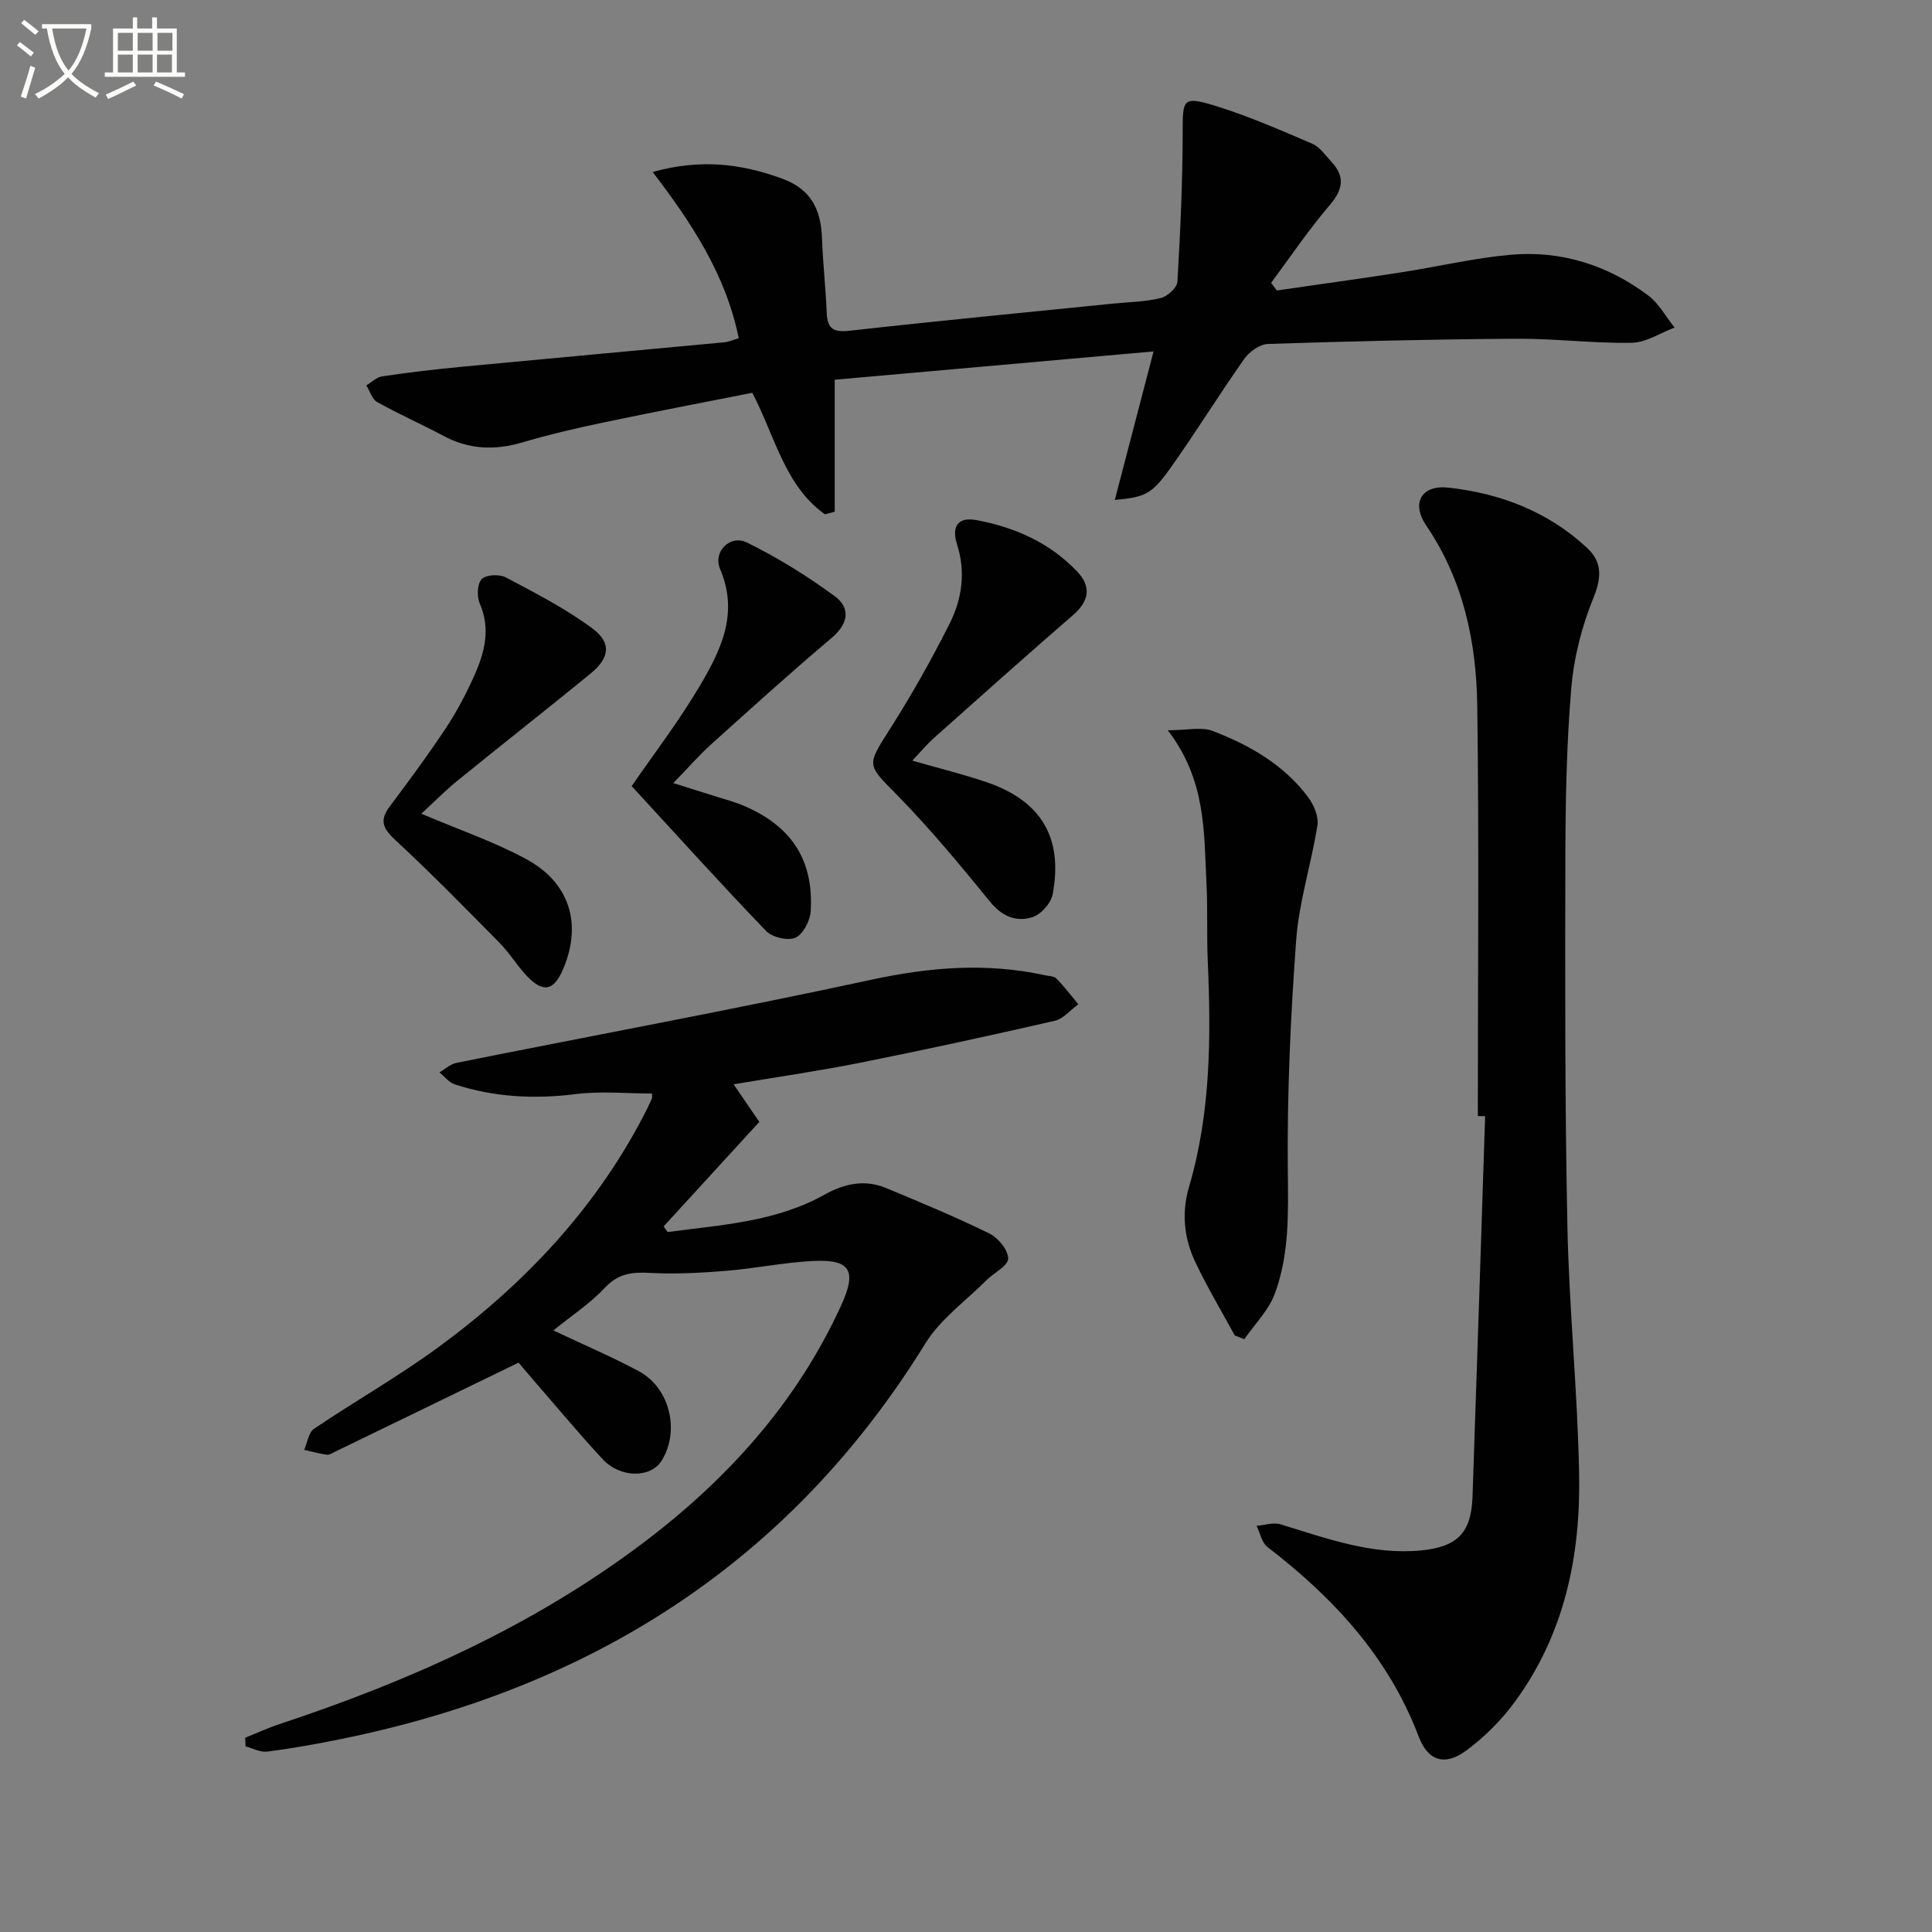
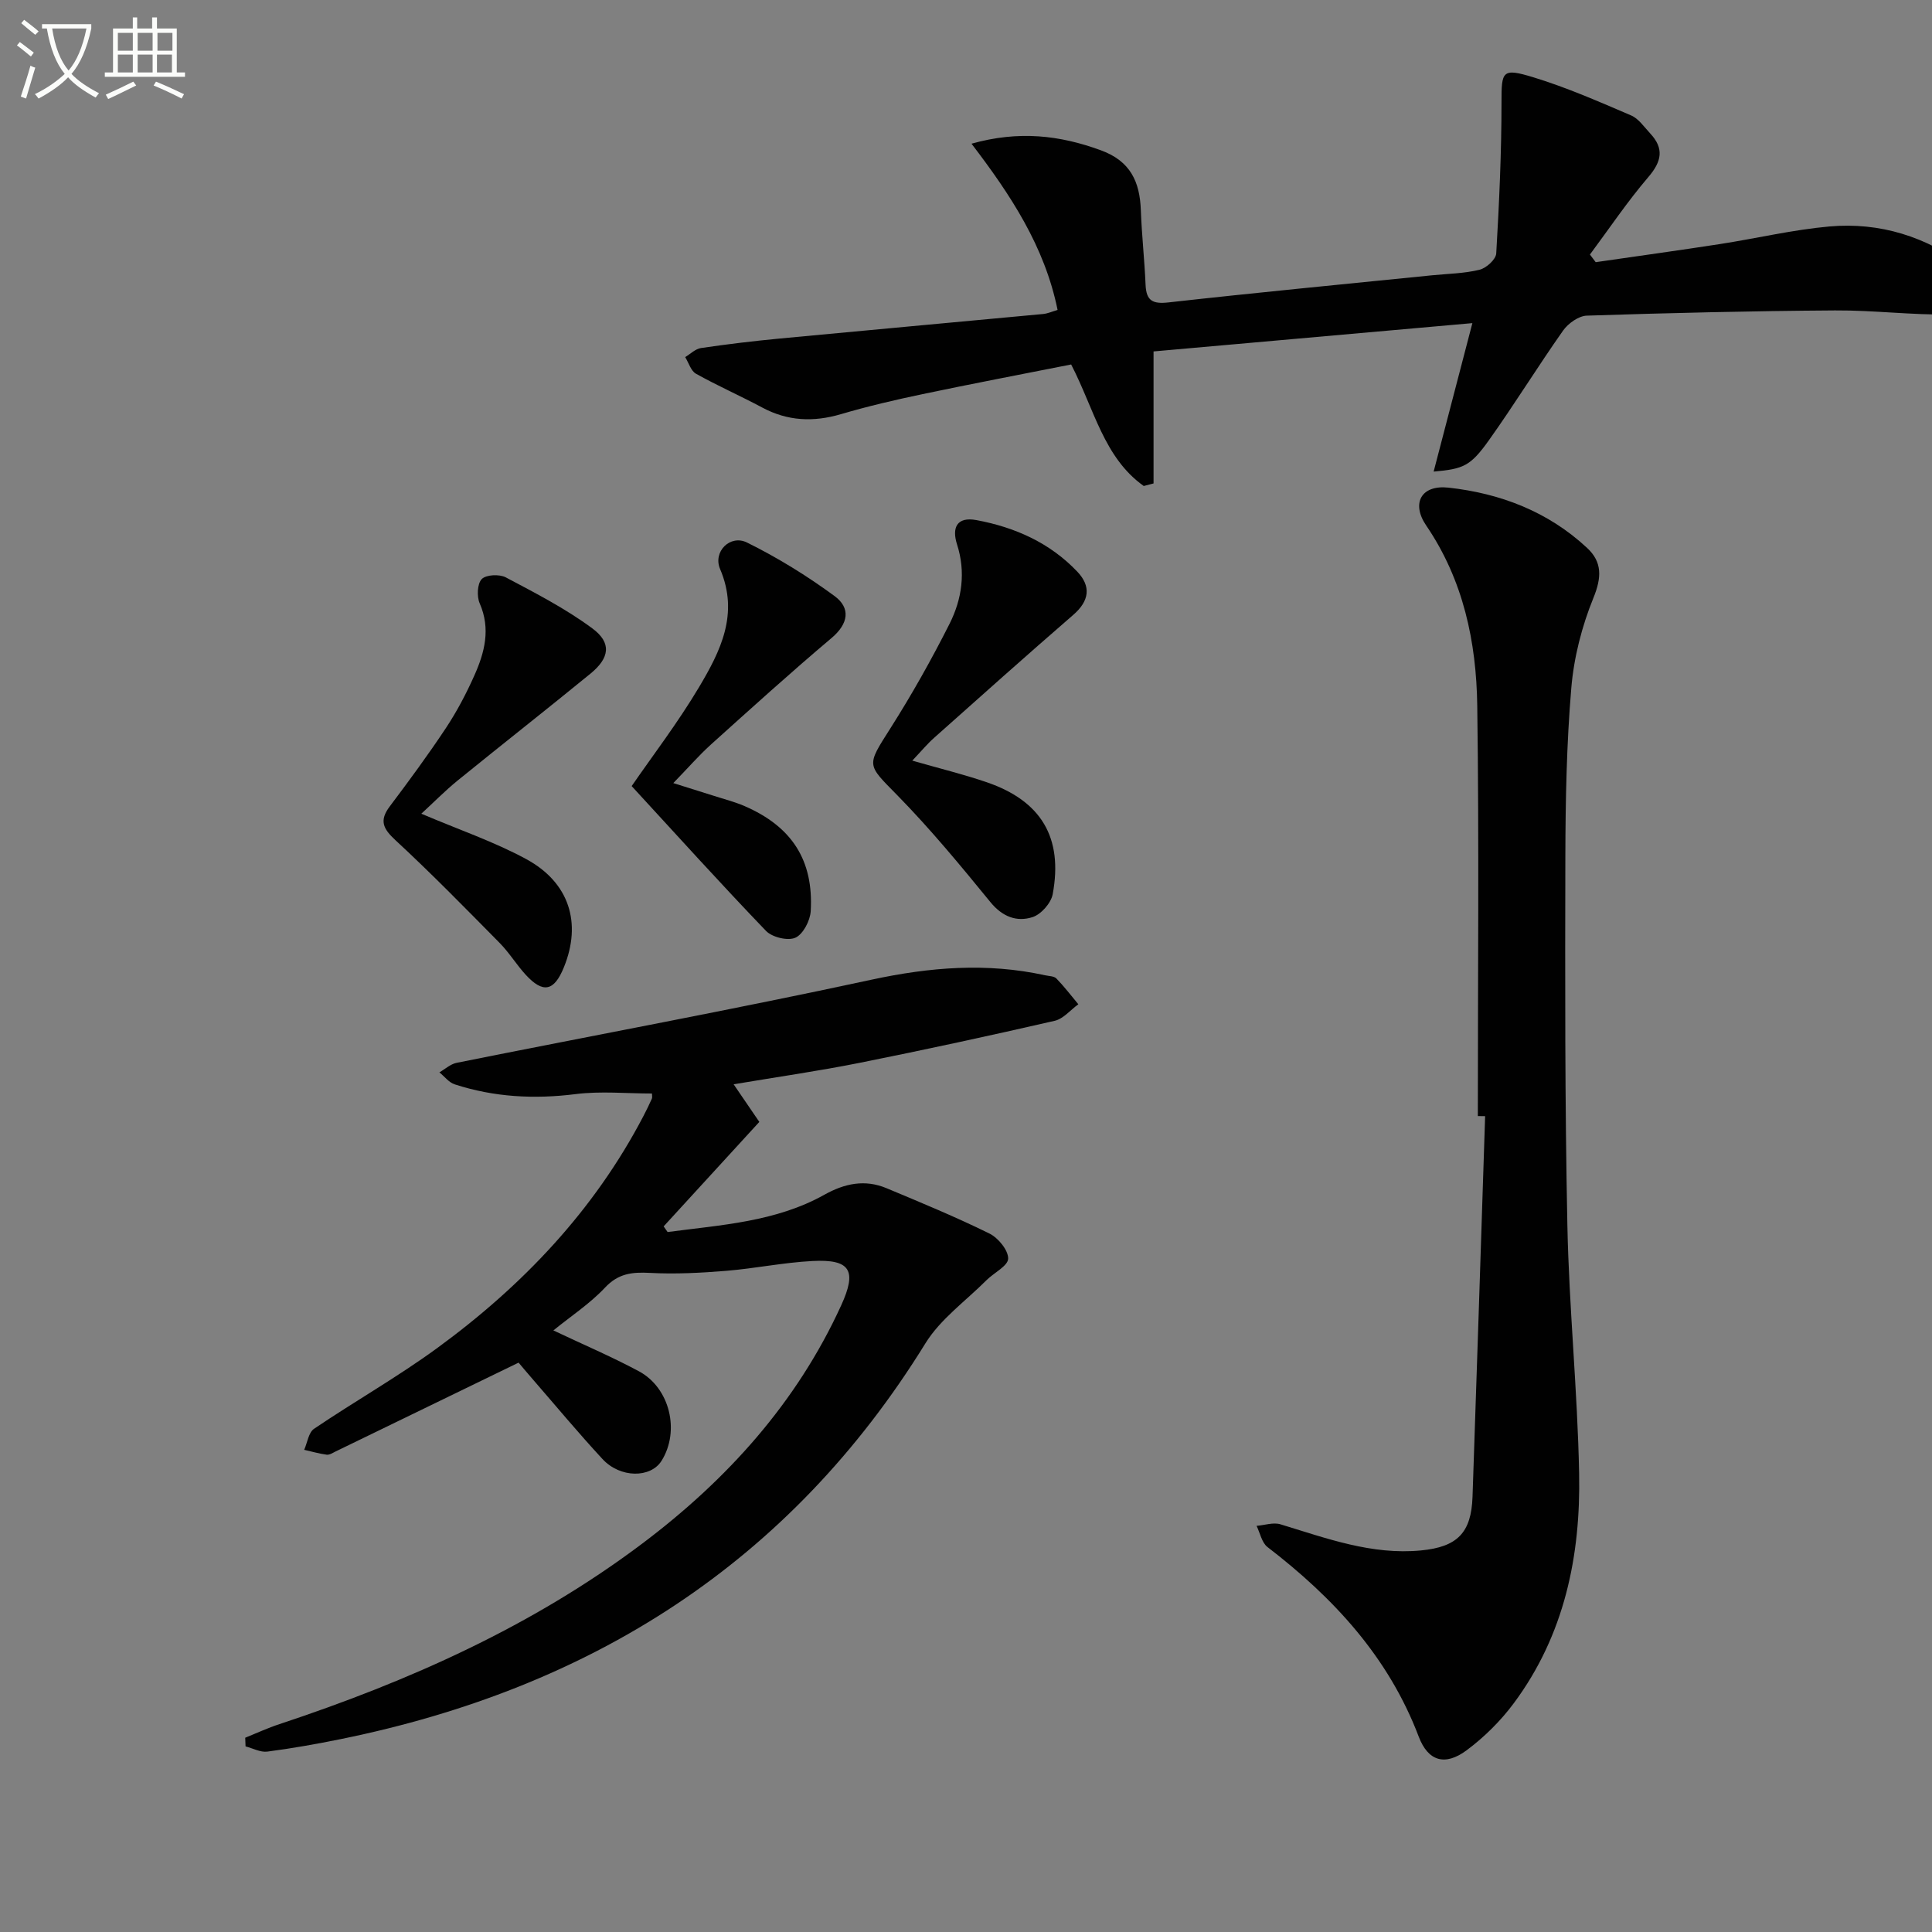
<svg xmlns="http://www.w3.org/2000/svg" enable-background="new 0 0 400 400" viewBox="0 0 400 400">
  <rect x="0" y="0" width="400" height="400" fill="#808080" stroke="none" />
  <path d="m6.4 11.7c-1-.8-1.9-1.6-2.9-2.3l.6-.7c.9.7 1.9 1.4 2.9 2.2zm-2.1 8.3c.7-2.1 1.4-4.2 2-6.4.2.1.6.3 1 .4-.7 2.3-1.3 4.4-1.9 6.4zm3-12.8c-1.1-.9-2.1-1.7-2.9-2.4l.6-.7c1 .8 2 1.5 3 2.4zm1.4-1.3v-.9h10.2v.9c-.9 4.2-2.3 7.3-4.1 9.4 1.3 1.4 3.2 2.7 5.7 4-.2.2-.4.5-.7.9-2.5-1.4-4.4-2.7-5.7-4.2-1.4 1.5-3.5 3-6.1 4.4 0 0 0 0-.1-.1-.3-.4-.5-.7-.7-.8 2.7-1.3 4.7-2.8 6.2-4.2-1.8-2.2-3-5.3-3.7-9.4zm9.2 0h-7.1c.6 3.8 1.7 6.7 3.4 8.7 1.7-2 2.9-4.8 3.7-8.7z" fill="#fbfcfa" />
  <path d="m31.6 3.6h.9v2.3h4.1v9.1h1.7v.9h-16.6v-.9h1.7v-9.1h4.1v-2.3h.9v2.3h3.1v-2.3zm-4 13.3.6.8c-1.9.9-3.8 1.9-5.8 2.8-.2-.3-.3-.6-.5-.9 2-.9 3.9-1.8 5.7-2.7zm-3.2-10.1v3.7h3.1v-3.7zm0 4.5v3.7h3.1v-3.7zm4.1-4.5v3.7h3.1v-3.7zm0 4.5v3.7h3.1v-3.7zm9.1 9.1c-2.1-1.1-4.1-2-5.8-2.7l.5-.8c2.2.9 4.1 1.8 5.8 2.6zm-1.9-13.6h-3.1v3.7h3.1zm-3.2 4.5v3.7h3.1v-3.7z" fill="#fbfcfa" />
  <g fill="#010101">
    <path d="m114.57 275.45c6.01 2.85 11.98 5.39 17.68 8.44 6.47 3.46 8.56 12.41 4.72 18.55-2.26 3.61-8.56 3.61-12.23-.36-4.97-5.37-9.66-11.01-14.46-16.54-1.2-1.38-2.37-2.78-2.91-3.42-12.9 6.26-25.39 12.33-37.88 18.39-.6.29-1.27.74-1.85.67-1.57-.21-3.11-.66-4.66-1.01.66-1.49.9-3.59 2.05-4.36 8.4-5.68 17.27-10.71 25.45-16.68 17.68-12.91 32.52-28.49 42.75-48.09.61-1.17 1.19-2.36 1.73-3.57.12-.27.02-.64.02-1.07-5.28 0-10.6-.53-15.78.12-8.57 1.08-16.89.64-25.07-2.02-1.2-.39-2.11-1.64-3.16-2.48 1.18-.67 2.29-1.71 3.55-1.97 28.63-5.74 57.36-11.04 85.89-17.21 12.09-2.61 23.9-3.57 35.96-.92.81.18 1.86.16 2.35.67 1.62 1.67 3.04 3.54 4.54 5.33-1.63 1.18-3.11 3.02-4.91 3.43-13.42 3.08-26.88 6-40.38 8.7-8.45 1.69-16.99 2.91-26.08 4.44 2.11 3.09 4.12 6.02 5.32 7.79-6.84 7.47-13.33 14.55-19.81 21.63.27.39.54.78.82 1.17 11.07-1.48 22.37-2.08 32.47-7.73 4.21-2.35 8.39-3.21 12.85-1.35 7.16 2.99 14.35 5.96 21.31 9.39 1.81.89 3.91 3.45 3.88 5.19-.03 1.52-2.95 2.93-4.5 4.48-4.29 4.3-9.52 8.03-12.63 13.06-28.11 45.52-69.33 71.43-121.04 81.94-5.04 1.02-10.11 1.93-15.21 2.59-1.43.19-3.01-.69-4.51-1.08-.02-.6-.04-1.19-.07-1.79 2.36-.95 4.68-2.03 7.09-2.82 26.83-8.89 52.43-20.3 75.14-37.4 17.53-13.2 31.93-29.11 41.16-49.3 3.3-7.22 1.93-9.6-5.98-9.18-5.95.31-11.85 1.54-17.8 2.03-5.25.43-10.56.71-15.81.43-3.7-.2-6.56.1-9.33 3.07-3.16 3.35-7.1 5.93-10.67 8.84z" />
    <path d="m305.97 231.07c0-28.31.27-56.62-.12-84.92-.18-13.23-2.87-26.04-10.57-37.35-3.14-4.61-1.03-8.46 4.61-7.84 10.75 1.18 20.65 4.97 28.71 12.49 3.14 2.92 3.02 6.12 1.3 10.34-2.4 5.89-4.05 12.34-4.58 18.67-.98 11.59-1.2 23.27-1.23 34.91-.06 25.46-.1 50.92.42 76.37.35 17.11 2.1 34.19 2.43 51.3.34 17.09-3.04 33.47-13.5 47.56-2.73 3.68-6.13 7.06-9.81 9.79-4.44 3.29-7.95 2.28-9.9-2.84-6.26-16.49-17.62-28.73-31.31-39.25-1.18-.91-1.53-2.9-2.26-4.39 1.65-.13 3.46-.77 4.94-.32 9.52 2.89 18.9 6.4 29.12 5.41 7.53-.73 10.39-3.67 10.65-11.09.91-26.27 1.75-52.55 2.61-78.82-.5-.01-1-.02-1.51-.02z" />
-     <path d="m238.83 72.76c-22.04 1.96-43.65 3.87-66.01 5.86v27.33c-.68.18-1.35.35-2.03.53-8.27-5.88-10.23-15.88-15.03-25.16-10.09 2-20.45 3.97-30.77 6.14-5.68 1.19-11.34 2.51-16.9 4.15-5.69 1.67-11.01 1.45-16.28-1.37-4.53-2.42-9.24-4.5-13.72-7-1.06-.59-1.51-2.27-2.24-3.45 1.09-.65 2.11-1.7 3.27-1.87 5.41-.8 10.85-1.45 16.3-1.97 18.18-1.73 36.36-3.37 54.54-5.08.93-.09 1.84-.5 2.99-.84-2.67-13.16-9.75-23.86-17.82-34.42 9.79-2.75 18.24-1.76 26.77 1.36 6.14 2.24 8.08 6.52 8.29 12.44.19 5.15.76 10.28.98 15.43.15 3.3 1.46 4 4.76 3.63 18.15-2.03 36.34-3.77 54.51-5.61 3.3-.33 6.68-.37 9.87-1.15 1.4-.34 3.39-2.14 3.46-3.38.61-10.41 1.09-20.85 1.09-31.27 0-6.47.08-7.19 6.62-5.19 6.9 2.11 13.57 5.04 20.22 7.89 1.56.67 2.7 2.4 3.94 3.72 2.92 3.12 2.4 5.79-.37 9.03-4.35 5.08-8.1 10.67-12.1 16.05.4.53.8 1.05 1.19 1.58 8.6-1.25 17.2-2.43 25.79-3.76 7.53-1.17 15-2.95 22.57-3.63 10.47-.94 20.12 2.12 28.52 8.42 2.23 1.67 3.66 4.41 5.46 6.65-2.95 1.11-5.89 3.1-8.87 3.15-7.96.14-15.94-.89-23.91-.84-17.14.11-34.28.52-51.41 1.08-1.69.06-3.85 1.61-4.9 3.09-5.26 7.47-10.06 15.27-15.36 22.71-3.83 5.37-5.26 5.94-11.44 6.49 2.69-10.26 5.24-20.06 8.02-30.74z" />
-     <path d="m255.64 276.49c-2.75-5.06-5.72-10.02-8.18-15.22-2.32-4.91-2.86-10.18-1.29-15.51 4.52-15.36 4.57-31.08 3.88-46.87-.23-5.32.01-10.66-.26-15.97-.54-10.54-.02-21.34-8.02-31.73 4.08 0 7-.74 9.29.14 7.67 2.94 14.78 7.01 19.81 13.77 1.16 1.57 2.17 3.97 1.89 5.77-1.25 7.95-3.81 15.77-4.4 23.74-1.17 15.89-1.89 31.86-1.73 47.79.09 8.71.34 17.29-2.7 25.46-1.28 3.44-4.15 6.28-6.3 9.4-.66-.26-1.33-.52-1.99-.77z" />
+     <path d="m238.83 72.76v27.33c-.68.18-1.35.35-2.03.53-8.27-5.88-10.23-15.88-15.03-25.16-10.09 2-20.45 3.97-30.77 6.14-5.68 1.19-11.34 2.51-16.9 4.15-5.69 1.67-11.01 1.45-16.28-1.37-4.53-2.42-9.24-4.5-13.72-7-1.06-.59-1.51-2.27-2.24-3.45 1.09-.65 2.11-1.7 3.27-1.87 5.41-.8 10.85-1.45 16.3-1.97 18.18-1.73 36.36-3.37 54.54-5.08.93-.09 1.84-.5 2.99-.84-2.67-13.16-9.75-23.86-17.82-34.42 9.79-2.75 18.24-1.76 26.77 1.36 6.14 2.24 8.08 6.52 8.29 12.44.19 5.15.76 10.28.98 15.43.15 3.3 1.46 4 4.76 3.63 18.15-2.03 36.34-3.77 54.51-5.61 3.3-.33 6.68-.37 9.87-1.15 1.4-.34 3.39-2.14 3.46-3.38.61-10.41 1.09-20.85 1.09-31.27 0-6.47.08-7.19 6.62-5.19 6.9 2.11 13.57 5.04 20.22 7.89 1.56.67 2.7 2.4 3.94 3.72 2.92 3.12 2.4 5.79-.37 9.03-4.35 5.08-8.1 10.67-12.1 16.05.4.53.8 1.05 1.19 1.58 8.6-1.25 17.2-2.43 25.79-3.76 7.53-1.17 15-2.95 22.57-3.63 10.47-.94 20.12 2.12 28.52 8.42 2.23 1.67 3.66 4.41 5.46 6.65-2.95 1.11-5.89 3.1-8.87 3.15-7.96.14-15.94-.89-23.91-.84-17.14.11-34.28.52-51.41 1.08-1.69.06-3.85 1.61-4.9 3.09-5.26 7.47-10.06 15.27-15.36 22.71-3.83 5.37-5.26 5.94-11.44 6.49 2.69-10.26 5.24-20.06 8.02-30.74z" />
    <path d="m188.88 157.48c5.67 1.63 10.61 2.83 15.4 4.47 11.29 3.86 15.85 11.46 13.67 23.19-.34 1.83-2.4 4.17-4.17 4.74-3.27 1.05-6.23-.06-8.72-3.1-6.18-7.57-12.43-15.14-19.26-22.11-6.37-6.49-6.46-6-1.46-13.87 4.44-6.99 8.52-14.25 12.25-21.64 2.57-5.11 3.4-10.7 1.55-16.46-1.08-3.38-.1-5.78 4.01-5.02 7.99 1.48 15.21 4.7 20.88 10.66 2.92 3.07 2.51 6.07-.82 8.96-9.67 8.38-19.22 16.91-28.78 25.43-1.44 1.27-2.68 2.78-4.55 4.75z" />
    <path d="m87.23 168.47c7.8 3.32 15.03 5.78 21.67 9.37 9 4.86 11.58 13.28 7.84 22.44-2.02 4.97-4.31 5.45-7.92 1.51-1.9-2.08-3.39-4.55-5.37-6.56-7.1-7.19-14.17-14.43-21.59-21.29-2.57-2.38-3.37-4.06-1.16-6.99 4-5.31 7.94-10.67 11.61-16.2 2.28-3.44 4.23-7.15 5.91-10.92 2.12-4.75 3.4-9.64 1.1-14.9-.63-1.43-.51-4.08.42-5.04.9-.92 3.66-1.05 4.98-.35 6.12 3.24 12.36 6.45 17.9 10.55 4.07 3 3.61 6.13-.38 9.39-9.14 7.47-18.42 14.75-27.58 22.19-2.54 2.08-4.86 4.44-7.43 6.8z" />
    <path d="m139.4 162.13c3.23 1.01 5.71 1.78 8.18 2.57 2.2.71 4.46 1.28 6.57 2.19 9.79 4.24 14.32 11.21 13.7 21.76-.12 1.97-1.57 4.77-3.17 5.49-1.55.7-4.81-.08-6.08-1.4-9.4-9.78-18.49-19.85-27.82-29.99 4.3-6.24 9.56-13.11 13.96-20.5 4.41-7.42 8.32-15.15 4.35-24.43-1.54-3.6 2.09-7.21 5.56-5.5 6.34 3.13 12.44 6.9 18.14 11.09 3.33 2.45 2.93 5.68-.62 8.68-8.51 7.18-16.77 14.67-25.05 22.12-2.45 2.22-4.62 4.73-7.72 7.92z" />
  </g>
</svg>